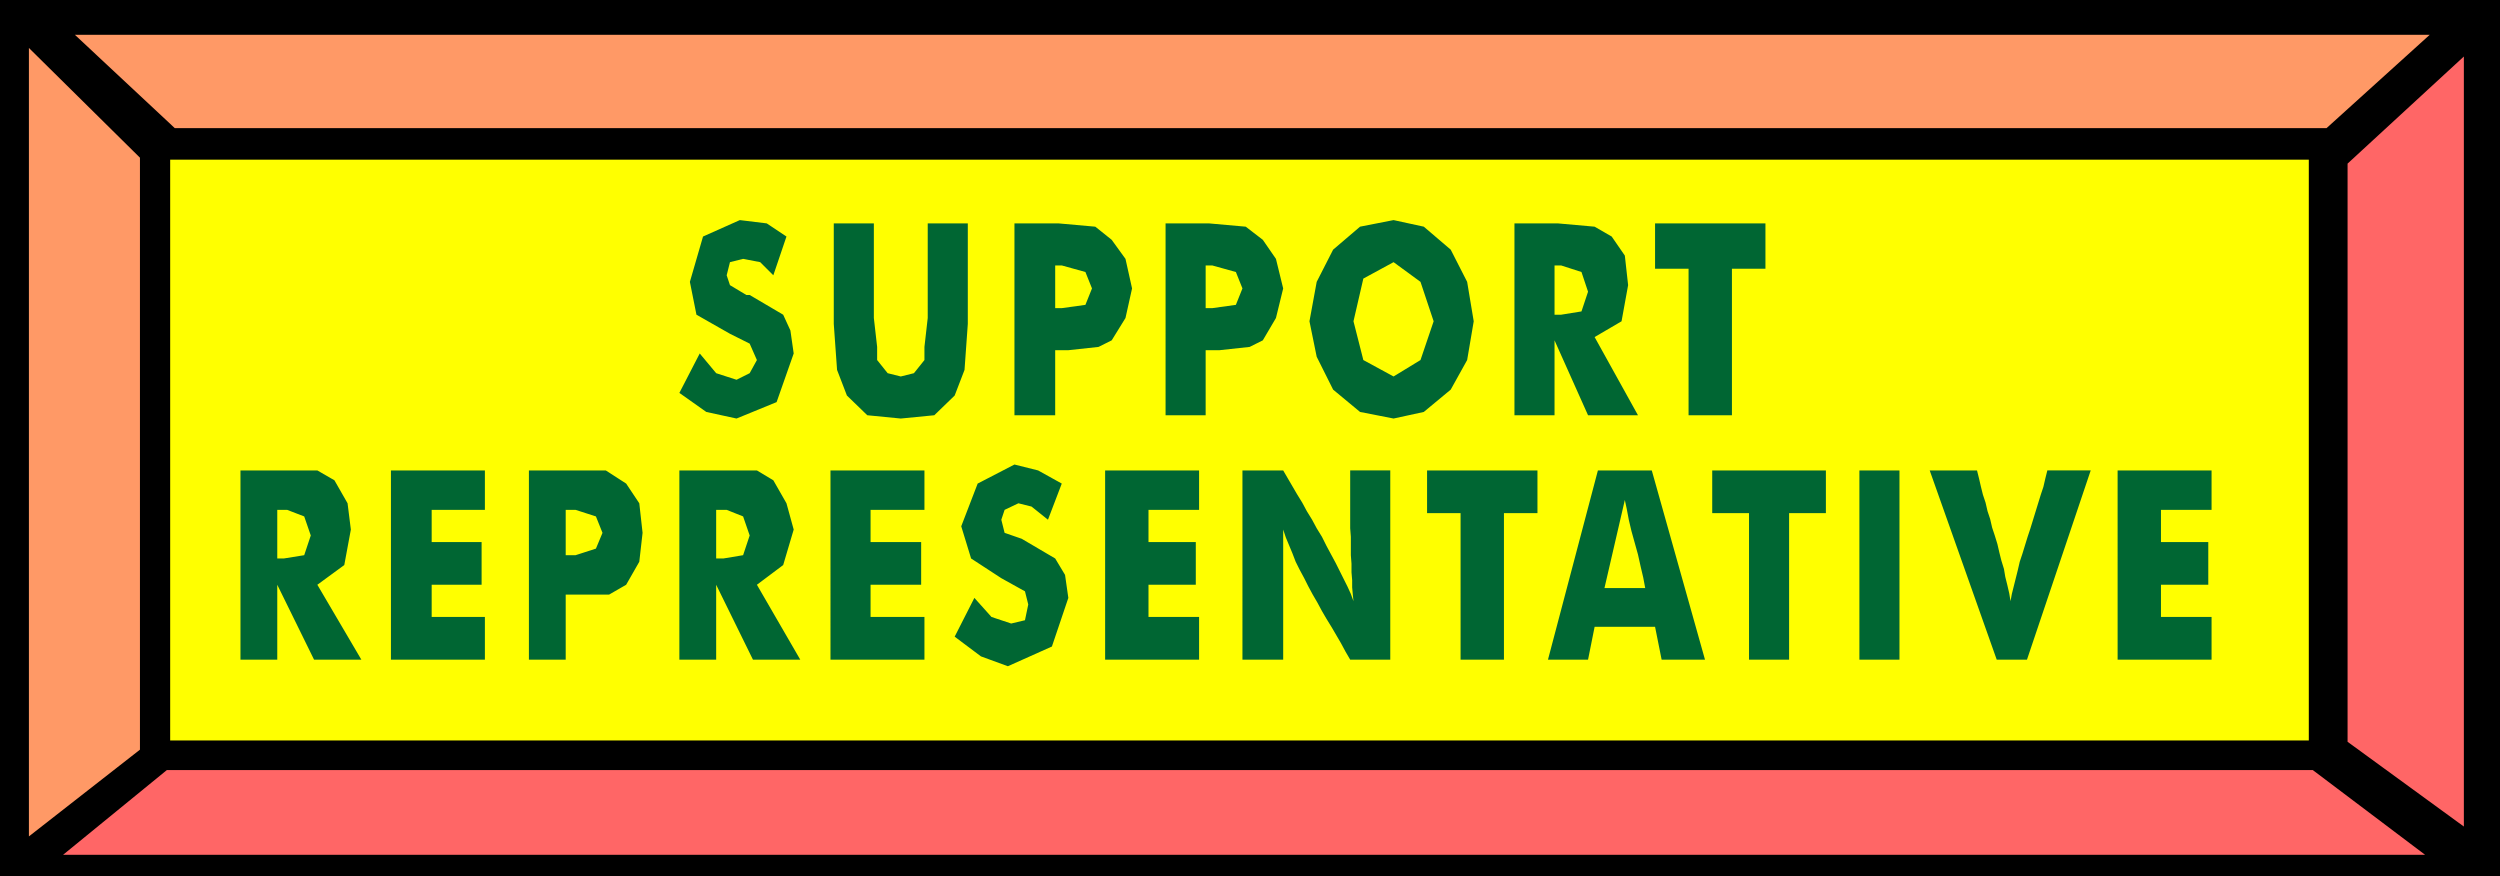
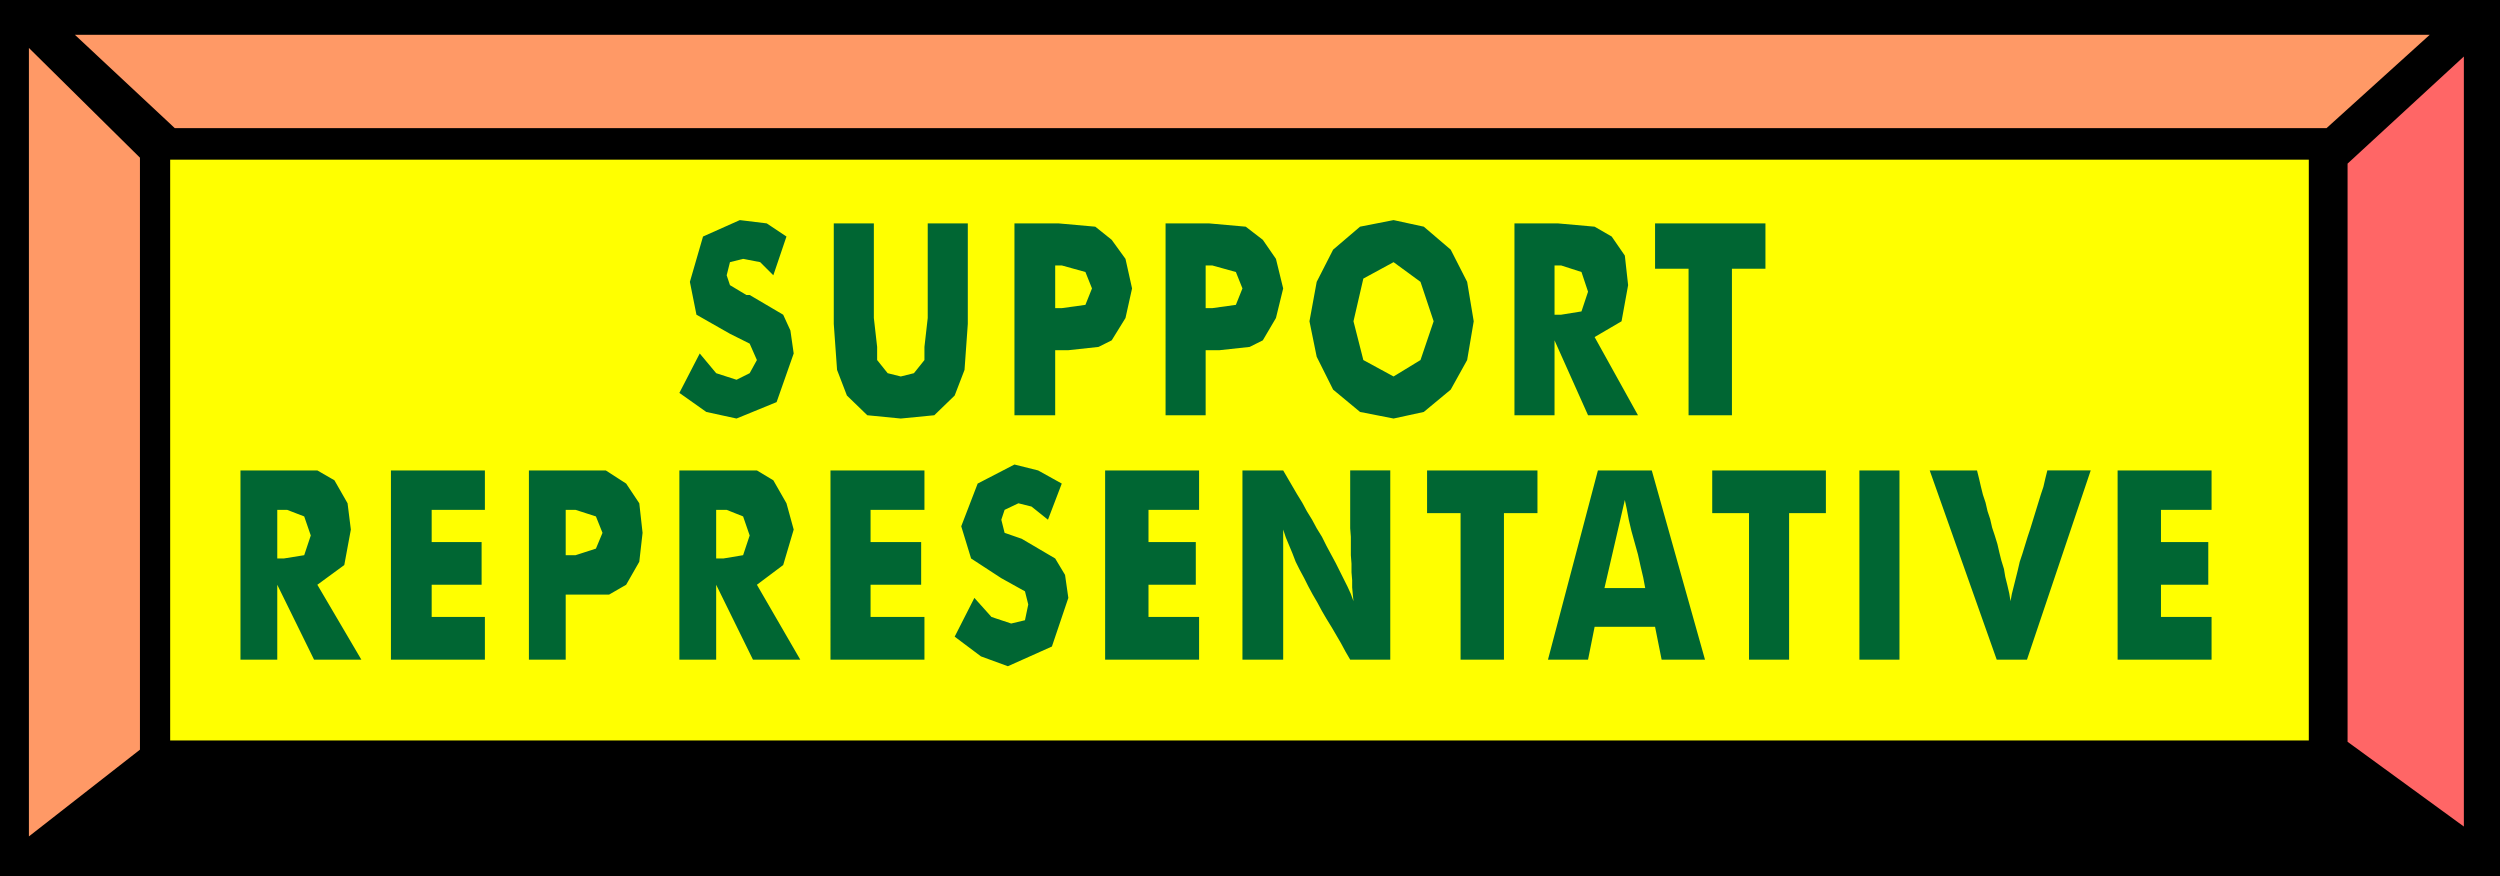
<svg xmlns="http://www.w3.org/2000/svg" width="365.28" height="1.334in" fill-rule="evenodd" stroke-linecap="round" preserveAspectRatio="none" viewBox="0 0 3805 1334">
  <style>.pen1{stroke:none}.brush3{fill:#f96}.brush4{fill:#f66}</style>
  <path d="M0 0h3805v1334H0V0z" class="pen1" style="fill:#000" />
  <path d="M259 243h3255v884H259V243z" class="pen1" style="fill:#ff0" />
  <path d="M114 53h3584l-157 142H266L114 53z" class="pen1 brush3" />
-   <path d="M3691 1301H96l158-129h3266l171 129z" class="pen1 brush4" />
  <path d="m44 73 169 167v901L44 1273V73z" class="pen1 brush3" />
  <path d="m3750 86-177 163v880l177 129V86z" class="pen1 brush4" />
  <path d="m1065 538 25 30 31 10 20-10 11-20-11-25-30-15-51-29-10-50 20-69 56-25 41 5 30 20-20 59-20-20-26-5-20 5-5 20 5 15 25 15h5l51 30 11 24 5 35-26 74-61 25-46-10-41-29 31-60zm204-198h61v144l5 44v20l16 20 20 5 20-5 16-20v-20l5-44V340h61v153l-5 70-15 39-31 30-51 5-51-5-31-30-15-39-5-70V340zm337 292h-62V340h67l56 5 25 20 21 29 10 45-10 45-21 34-20 10-46 5h-20v99zm0-163h10l36-5 10-25-10-25-36-10h-10v65zm229 163h-61V340h66l56 5 26 20 20 29 11 45-11 45-20 34-20 10-46 5h-21v99zm0-163h10l36-5 10-25-10-25-36-10h-10v65zm408 20-10 59-25 45-41 34-46 10-51-10-41-34-25-50-11-54 11-60 25-49 41-35 51-10 46 10 41 35 25 49 10 60zm-122 84 41-25 20-59-20-60-41-30-46 25-15 65 15 59 46 25zm184 59V340h66l56 5 26 15 20 29 5 45-10 55-41 24 66 119h-76l-51-114v114h-61zm61-153h10l31-5 10-30-10-30-31-10h-10v75zm204 153V409h-51v-69h168v69h-51v223h-66zM366 1004V716h117l26 15 20 35 5 40-10 54-41 30 67 114h-72l-56-114v114h-56zm56-154h10l31-5 10-30-10-29-26-10h-15v74zm173 154V716h143v60h-81v49h76v65h-76v49h81v65H595zm266 0h-56V716h117l31 20 20 30 5 45-5 44-20 35-26 15h-66v99zm0-159h15l31-10 10-24-10-25-31-10h-15v69zm173 159V716h118l25 15 20 35 11 40-16 54-40 30 66 114h-72l-56-114v114h-56zm56-154h11l30-5 10-30-10-29-25-10h-16v74zm174 154V716h143v60h-82v49h77v65h-77v49h82v65h-143zm219-94 26 29 30 10 21-5 5-24-5-20-36-20-46-30-15-49 25-65 56-29 36 9 36 20-21 55-25-20-20-5-21 10-5 15 5 20 26 9 51 30 15 25 5 35-25 74-67 30-41-15-40-30 30-59zm199 94V716h143v60h-77v49h72v65h-72v49h77v65h-143zm209 0V716h62l7 12 7 12 7 12 8 13 7 13 8 13 7 13 8 13 7 14 7 13 7 13 6 12 6 12 6 12 5 11 4 11-1-10-1-11v-11l-1-12v-13l-1-13v-28l-1-13v-88h61v288h-61l-7-12-7-13-7-12-7-12-8-13-7-12-7-13-7-12-7-13-6-12-7-13-6-12-5-13-5-12-5-12-4-12v198h-62zm332 0V781h-51v-65h168v65h-51v223h-66zm219-109h62l-3-16-4-17-4-18-5-18-5-18-4-17-3-16-3-14-31 134zm-86 109 76-288h82l81 288h-66l-10-50h-92l-10 50h-61zm306 0V781h-56v-65h173v65h-56v223h-61zm168 0V716h61v288h-61zm209 0-102-288h72l3 12 3 13 3 12 4 12 3 13 4 12 3 13 4 12 4 13 3 13 3 12 4 13 2 12 3 12 3 13 2 12 2-11 3-12 3-12 3-12 3-13 4-12 4-13 4-13 4-12 4-13 4-13 4-13 4-13 4-12 3-13 3-12h66l-97 288h-46zm184 0V716h143v60h-77v49h72v65h-72v49h77v65h-143z" class="pen1" style="fill:#063" />
</svg>